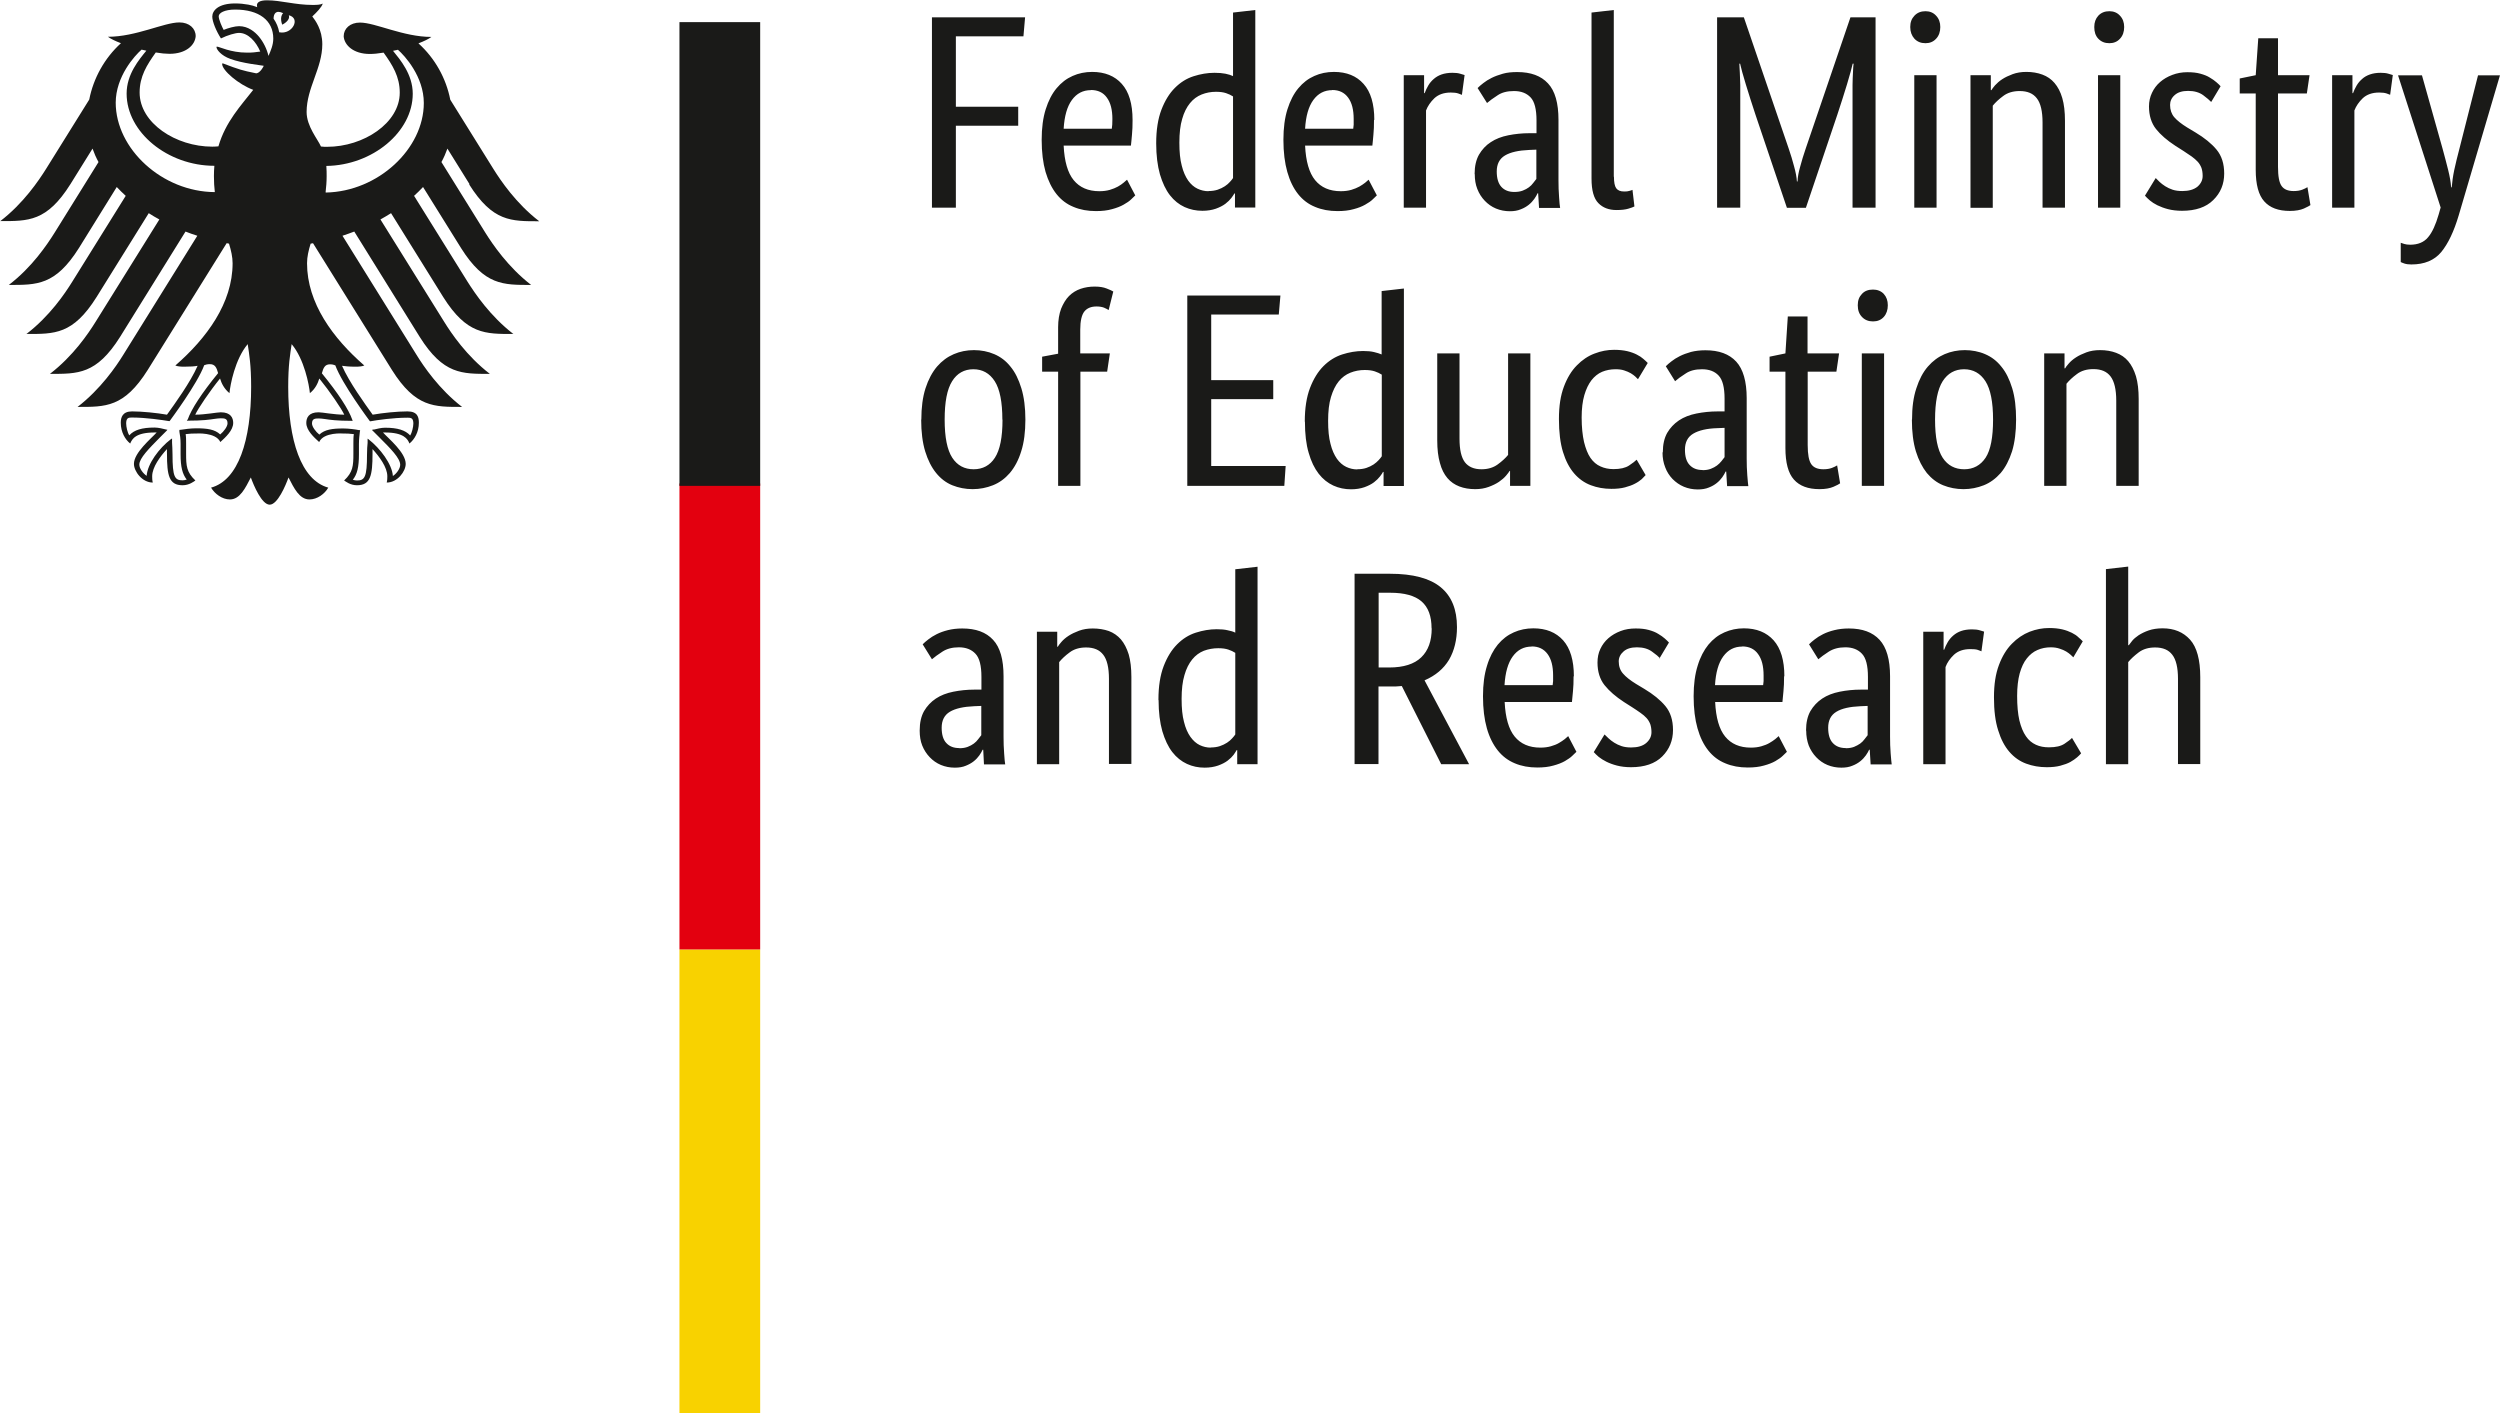
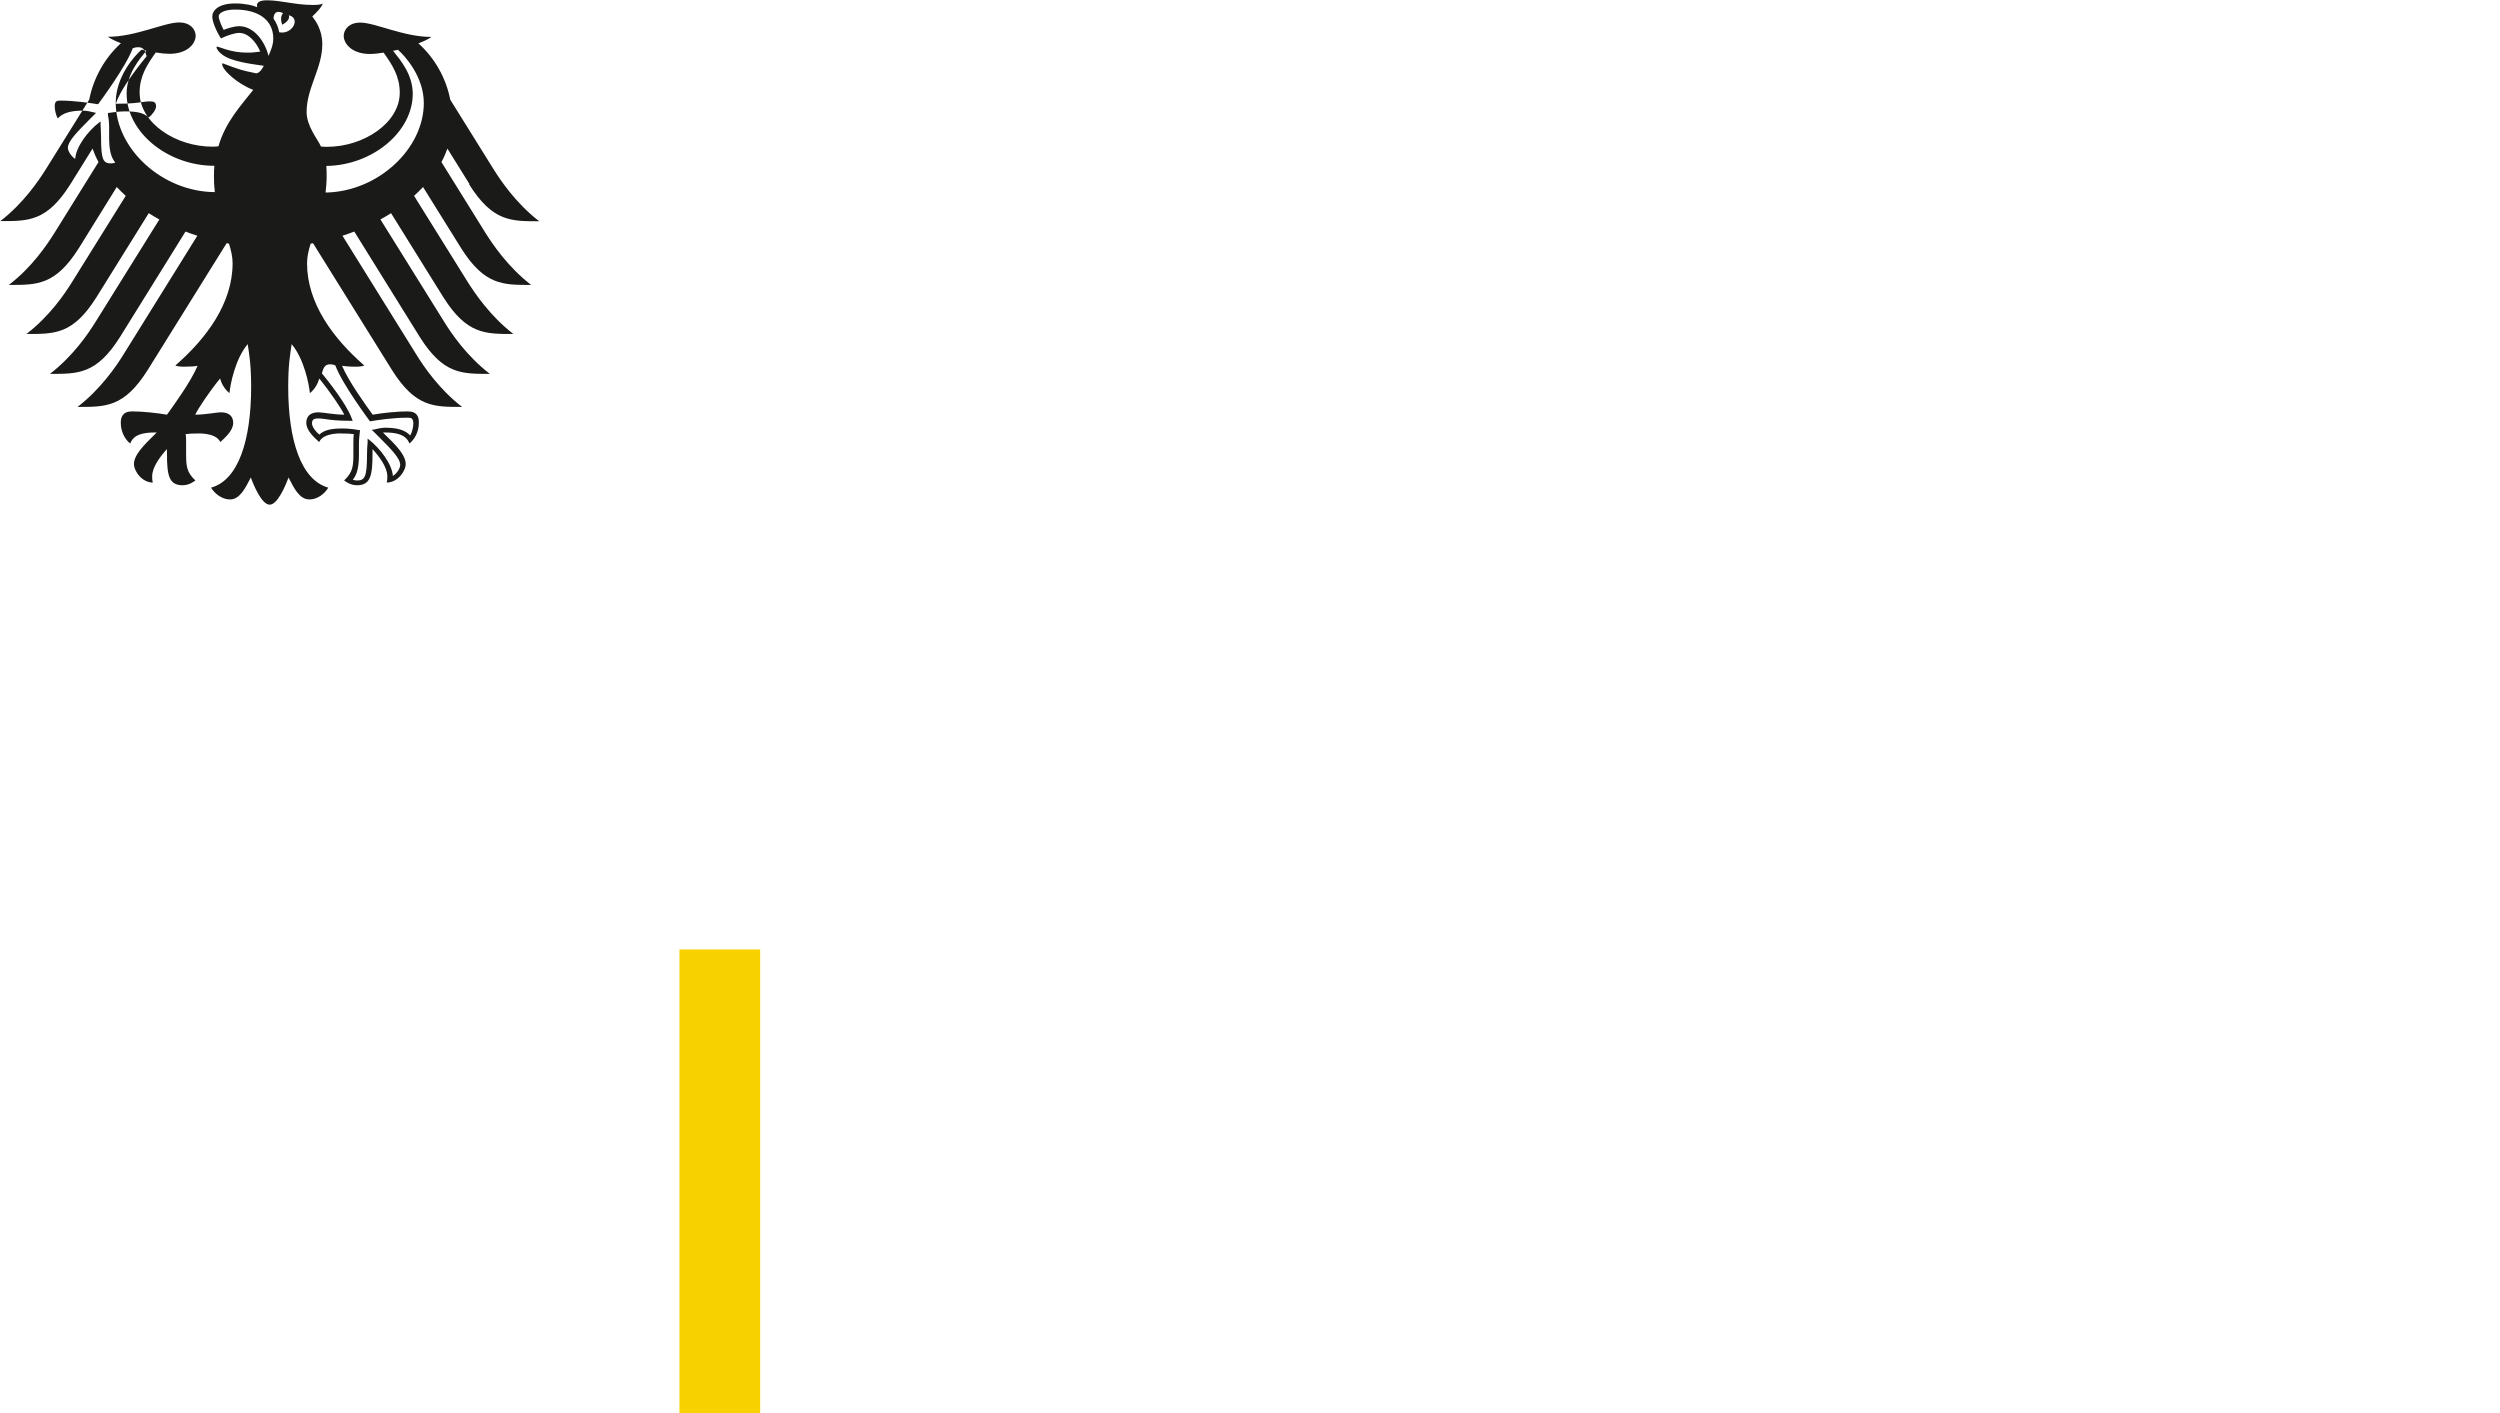
<svg xmlns="http://www.w3.org/2000/svg" id="Ebene_1" data-name="Ebene 1" viewBox="0 0 167.23 94.53">
  <defs>
    <style>
      .cls-1 {
        fill: #e3000f;
      }

      .cls-1, .cls-2, .cls-3 {
        stroke-width: 0px;
      }

      .cls-2 {
        fill: #1a1a18;
      }

      .cls-3 {
        fill: #f8d200;
      }
    </style>
  </defs>
-   <path class="cls-2" d="M62.34,13.89V1.16h6.23l-.11,1.27h-4.52v4.71h4.17v1.27h-4.17v5.48h-1.6ZM75.76,8.02c0,.38-.01.71-.04.99-.02.28-.05.52-.07.73h-4.5c.05,1.05.27,1.82.67,2.31.4.49.97.74,1.72.74.26,0,.49-.03.7-.09.21-.06.39-.14.54-.22.15-.09.28-.17.38-.26.1-.08.18-.15.23-.2l.55,1.05c-.06.06-.15.15-.28.27-.12.12-.29.23-.5.35-.21.12-.47.22-.77.3-.31.09-.67.13-1.08.13-.55,0-1.05-.09-1.5-.28-.45-.18-.83-.47-1.14-.86-.31-.39-.55-.88-.73-1.48-.17-.6-.26-1.31-.26-2.15,0-.79.09-1.47.27-2.04.18-.57.42-1.04.73-1.41.31-.37.66-.64,1.07-.82.4-.18.84-.27,1.31-.27.84,0,1.51.27,1.98.8.48.53.72,1.34.72,2.41ZM72.97,6.03c-.53,0-.95.22-1.27.66-.32.44-.5,1.08-.55,1.92h3.22c.01-.06.02-.15.03-.27,0-.12.01-.24.01-.38,0-.62-.12-1.09-.37-1.43-.24-.34-.6-.51-1.07-.51ZM77.34,9.59c0-.9.12-1.65.35-2.25.23-.6.53-1.09.9-1.46.37-.37.78-.63,1.25-.78.47-.15.93-.23,1.4-.23.28,0,.53.02.73.06.21.04.38.1.51.16V.84l1.49-.17v13.21h-1.36v-.94h-.04c-.04.07-.1.17-.2.3-.1.13-.23.26-.4.39-.17.13-.39.24-.64.33-.26.09-.56.14-.9.14-.42,0-.81-.08-1.19-.25-.37-.17-.7-.43-.98-.79-.28-.36-.5-.83-.67-1.4-.16-.57-.25-1.26-.25-2.08ZM80.83,12.78c.23,0,.44-.03.62-.09.18-.06.34-.14.48-.23.14-.09.25-.19.34-.29.09-.1.16-.18.21-.26v-5.46c-.14-.09-.29-.16-.47-.22-.18-.06-.4-.09-.67-.09-.34,0-.66.06-.96.18-.3.12-.56.31-.78.58-.22.27-.4.62-.52,1.05-.13.43-.19.96-.19,1.59s.05,1.13.16,1.54c.1.41.25.74.43,1,.18.25.39.43.62.54.23.11.48.17.74.17ZM91.91,8.02c0,.38-.01.71-.04.99-.02.28-.05.52-.07.73h-4.5c.05,1.05.27,1.82.67,2.31.4.49.97.74,1.72.74.26,0,.49-.03.7-.09.21-.06.39-.14.54-.22.15-.09.28-.17.39-.26.1-.08.18-.15.23-.2l.55,1.05c-.06.06-.15.15-.28.27-.12.12-.29.23-.5.35-.21.12-.46.22-.77.3-.31.09-.67.13-1.08.13-.55,0-1.05-.09-1.5-.28-.45-.18-.83-.47-1.14-.86-.31-.39-.55-.88-.72-1.48-.17-.6-.26-1.31-.26-2.15,0-.79.09-1.47.27-2.04.18-.57.42-1.04.73-1.41.31-.37.66-.64,1.07-.82.4-.18.84-.27,1.31-.27.85,0,1.51.27,1.98.8.48.53.72,1.34.72,2.41ZM89.12,6.03c-.53,0-.95.22-1.27.66-.32.44-.5,1.08-.55,1.92h3.22c.01-.06.02-.15.03-.27,0-.12,0-.24,0-.38,0-.62-.12-1.09-.37-1.43-.25-.34-.6-.51-1.07-.51ZM97.78,6.34s-.12-.05-.24-.09c-.12-.04-.28-.06-.49-.06-.47,0-.83.13-1.1.38-.26.25-.45.53-.56.82v6.5h-1.49V5.03h1.36v1.2h.04c.06-.17.14-.34.24-.51.1-.17.22-.31.37-.44.15-.13.32-.23.52-.3.2-.07.45-.11.73-.11.21,0,.38.02.51.06.13.04.23.07.3.09l-.18,1.33ZM98.64,11.64c0-.52.1-.95.29-1.29.2-.34.46-.63.79-.84.33-.22.72-.37,1.17-.46.45-.09.92-.14,1.43-.14h.46v-.85c0-.75-.13-1.27-.4-1.55-.27-.28-.63-.42-1.11-.42-.44,0-.81.09-1.1.29-.29.19-.53.36-.7.51l-.63-1c.1-.1.22-.21.38-.33.15-.12.34-.24.56-.35.22-.11.47-.2.75-.28s.6-.11.96-.11c.91,0,1.59.25,2.06.76.47.5.7,1.32.7,2.44v4.04c0,.38.01.75.04,1.12.02.36.05.61.07.73h-1.41l-.06-.98h-.04c-.05.11-.12.24-.22.38-.1.14-.22.27-.37.39-.15.12-.32.22-.53.3-.21.09-.45.13-.73.13-.33,0-.64-.06-.93-.18-.29-.12-.54-.3-.75-.52-.21-.22-.38-.48-.5-.79-.12-.3-.17-.63-.17-.99ZM101.31,12.84c.21,0,.39-.03.55-.09.16-.06.3-.14.41-.22.12-.09.21-.18.29-.29.08-.1.15-.19.21-.27v-1.96l-.48.02c-.71.03-1.25.15-1.62.37-.37.22-.55.58-.55,1.07,0,.45.1.8.31,1.03.21.23.5.34.86.34ZM107.96,11.82c0,.37.05.63.15.77.11.15.28.22.54.22.14,0,.25-.01.34-.04.09-.02.16-.05.21-.07l.13,1.11c-.07.04-.21.09-.41.15-.2.06-.46.09-.79.09-.5,0-.91-.15-1.21-.46-.31-.31-.46-.86-.46-1.64V.84l1.49-.17v11.15ZM125.46,1.16v12.73h-1.54v-7.18c0-.37,0-.71,0-1.03,0-.32.02-.6.03-.85.01-.25.02-.44.04-.57h-.06c-.06.28-.19.74-.38,1.38-.19.63-.41,1.31-.65,2.04l-2.1,6.22h-1.27l-2.1-6.22c-.24-.73-.46-1.41-.65-2.04-.19-.63-.32-1.09-.38-1.38h-.05c0,.15.02.34.03.59.01.25.02.53.03.84,0,.31,0,.65,0,1.02v7.18h-1.55V1.16h1.79l3,8.78c.14.41.26.8.36,1.19.11.39.17.72.19,1.01h.04c.01-.28.07-.62.18-1,.1-.38.22-.77.36-1.18l3-8.8h1.67ZM129.54,13.89h-1.49V5.03h1.49v8.86ZM128.8,2.89c-.31,0-.55-.1-.74-.3-.18-.2-.28-.46-.28-.78s.09-.56.28-.76c.19-.2.43-.3.74-.3.29,0,.53.1.71.3.19.2.28.45.28.76s-.09.58-.28.78c-.18.2-.42.3-.71.3ZM136.63,13.89v-5.7c0-.75-.13-1.29-.38-1.61-.25-.33-.63-.49-1.15-.49-.44,0-.81.11-1.1.33-.3.22-.53.44-.7.65v6.83h-1.49V5.03h1.36v1h.04c.04-.07.12-.18.24-.32.13-.14.28-.28.48-.41.2-.13.43-.24.7-.34.27-.1.58-.15.92-.15.39,0,.75.06,1.07.18.32.12.59.3.81.56.22.26.4.59.52,1.01.12.41.18.92.18,1.52v5.81h-1.49ZM141.83,13.89h-1.49V5.03h1.49v8.86ZM141.1,2.89c-.31,0-.55-.1-.74-.3-.19-.2-.27-.46-.27-.78s.09-.56.27-.76c.19-.2.43-.3.74-.3.29,0,.53.1.71.3.19.2.28.45.28.76s-.09.58-.28.78c-.18.2-.42.3-.71.3ZM147.91,6.82c-.1-.11-.28-.26-.53-.45-.26-.19-.6-.29-1.01-.29-.39,0-.69.09-.9.28-.21.18-.31.41-.31.66,0,.33.1.61.28.82.19.22.48.45.87.69l.55.33c.6.36,1.07.74,1.41,1.15.34.41.51.94.51,1.6,0,.7-.24,1.29-.73,1.77-.48.48-1.18.72-2.09.72-.35,0-.67-.04-.94-.11-.27-.07-.5-.16-.71-.26-.2-.1-.37-.21-.5-.32-.13-.12-.25-.22-.33-.32l.72-1.18c.07.07.16.16.26.26.1.1.23.19.38.29.14.09.31.17.49.23.18.06.4.09.65.09.44,0,.77-.1,1.01-.29.23-.2.35-.44.35-.72,0-.21-.03-.39-.08-.54-.06-.15-.14-.29-.25-.41-.11-.12-.25-.24-.4-.35-.16-.11-.34-.23-.55-.37l-.55-.35c-.55-.36-.98-.73-1.29-1.12-.31-.39-.47-.9-.47-1.51,0-.33.07-.64.2-.91.13-.28.31-.52.54-.72.23-.2.5-.36.82-.48.31-.12.65-.18,1-.18s.63.03.88.1c.25.07.46.15.63.26.18.1.32.21.44.31.12.1.21.19.28.27l-.64,1.07ZM154.31,6.25h-1.93v4.91c0,.63.08,1.06.24,1.28.16.23.43.34.81.34.22,0,.41-.03.57-.09.16-.06.27-.12.35-.17l.2,1.2c-.06.05-.21.12-.44.23-.23.1-.54.16-.94.16-.76,0-1.33-.21-1.71-.64-.38-.42-.57-1.13-.57-2.11v-5.11h-1.07v-1l1.07-.22.17-2.47h1.32v2.47h2.11l-.18,1.22ZM159.88,6.34s-.12-.05-.24-.09c-.12-.04-.29-.06-.49-.06-.47,0-.83.13-1.1.38-.26.25-.45.53-.56.82v6.5h-1.49V5.03h1.36v1.2h.04c.06-.17.14-.34.24-.51.1-.17.22-.31.37-.44.14-.13.32-.23.52-.3.2-.07.44-.11.72-.11.21,0,.38.02.51.06.13.04.23.07.3.09l-.18,1.33ZM167.23,5.03l-2.76,9.37c-.32,1.08-.71,1.9-1.17,2.46-.46.55-1.12.83-2,.83-.18,0-.34-.02-.46-.06-.12-.04-.21-.08-.25-.1v-1.29c.06.02.14.05.24.08.1.03.23.05.39.05.53,0,.93-.17,1.2-.5.28-.33.51-.84.71-1.53l.13-.46-2.85-8.84h1.6l1.38,4.91c.14.5.26.98.37,1.41.11.44.18.83.2,1.17h.04c.03-.34.08-.73.17-1.16.09-.43.21-.9.34-1.4l1.25-4.93h1.47ZM61.63,28.07c0-.81.09-1.51.28-2.1.19-.59.45-1.07.77-1.45.33-.38.7-.65,1.12-.83.42-.18.87-.27,1.35-.27s.94.09,1.36.27c.42.18.78.45,1.08.83.31.37.55.86.73,1.45.18.59.27,1.29.27,2.1s-.09,1.53-.28,2.12c-.18.59-.44,1.07-.76,1.45-.32.37-.7.65-1.13.82-.43.17-.88.26-1.36.26s-.94-.09-1.36-.26c-.42-.17-.78-.45-1.08-.82-.31-.38-.55-.86-.73-1.44-.18-.59-.27-1.3-.27-2.13ZM67.05,28.07c0-1.18-.17-2.04-.51-2.57-.34-.53-.82-.8-1.43-.8s-1.09.27-1.42.8c-.34.54-.5,1.39-.5,2.57s.17,2.03.51,2.55c.34.52.82.77,1.43.77s1.09-.26,1.42-.77c.34-.52.51-1.37.51-2.55ZM74.07,24.86h-1.8v7.64h-1.49v-7.64h-1.07v-1l1.07-.2v-1.77c0-.48.07-.89.2-1.24.14-.34.31-.63.53-.85.22-.22.48-.38.77-.48.29-.1.61-.15.94-.15s.59.04.81.13c.22.09.37.15.44.2l-.31,1.24c-.07-.05-.18-.1-.31-.16-.13-.05-.3-.08-.5-.08-.36,0-.63.11-.81.33-.18.22-.28.63-.28,1.22v1.59h1.98l-.18,1.22ZM85.54,21.04h-4.52v4.39h4.15v1.27h-4.15v4.47h4.98l-.09,1.33h-6.49v-12.73h6.23l-.11,1.27ZM87.28,28.2c0-.9.12-1.65.35-2.25.23-.6.53-1.09.9-1.46.37-.37.79-.63,1.25-.78.47-.15.93-.23,1.4-.23.28,0,.53.02.73.07s.38.1.51.16v-4.24l1.49-.17v13.21h-1.36v-.94h-.04c-.03.07-.1.17-.2.3-.1.13-.23.26-.4.39-.17.13-.39.24-.64.33-.26.09-.56.14-.9.14-.41,0-.81-.08-1.18-.25-.37-.17-.7-.43-.98-.79-.28-.36-.51-.83-.67-1.4-.17-.57-.25-1.26-.25-2.08ZM90.78,31.39c.23,0,.44-.03.62-.09.18-.06.34-.14.48-.23.13-.09.25-.19.34-.29.09-.1.16-.18.21-.26v-5.46c-.14-.09-.29-.16-.47-.22-.18-.06-.4-.09-.67-.09-.34,0-.66.06-.96.18-.3.12-.56.31-.78.58-.22.27-.39.62-.52,1.05-.13.43-.19.96-.19,1.59s.05,1.13.16,1.54c.1.41.25.74.43,1,.18.25.39.43.62.54.23.11.48.17.74.17ZM102.37,32.5h-1.36v-1h-.03c-.04.07-.12.18-.24.32-.12.14-.28.28-.47.41-.19.13-.42.24-.69.34-.27.1-.57.15-.9.15-.39,0-.75-.06-1.06-.18-.31-.12-.58-.3-.8-.56-.22-.26-.39-.59-.5-1.01-.12-.41-.18-.92-.18-1.52v-5.81h1.49v5.7c0,.74.12,1.26.36,1.58.24.31.61.47,1.11.47.43,0,.79-.11,1.08-.32.29-.21.53-.43.7-.64v-6.79h1.49v8.86ZM109.56,25.36s-.09-.09-.17-.17c-.08-.07-.18-.15-.3-.22-.13-.07-.27-.14-.44-.19-.17-.06-.37-.08-.59-.08-.32,0-.62.06-.89.17-.28.12-.51.31-.71.56-.2.26-.36.59-.48,1-.12.41-.18.91-.18,1.5,0,.65.06,1.2.16,1.64.11.44.25.8.43,1.06.18.26.41.46.67.57.26.12.55.18.87.18.45,0,.8-.08,1.04-.24.24-.16.41-.29.51-.39l.6,1.03c-.06.07-.15.16-.26.27-.12.1-.27.21-.45.3-.18.1-.41.18-.67.25-.26.07-.56.1-.91.1-.49,0-.95-.08-1.37-.24-.43-.16-.81-.43-1.12-.79-.32-.37-.57-.85-.75-1.44-.18-.59-.27-1.32-.27-2.2s.11-1.57.33-2.16c.22-.59.51-1.07.87-1.43.35-.36.75-.63,1.18-.79.44-.17.87-.25,1.31-.25.33,0,.62.03.88.09.25.06.47.14.64.23.18.09.33.19.44.29.12.1.21.19.29.27l-.63,1.05ZM111.23,30.25c0-.52.1-.95.29-1.29.2-.34.46-.62.79-.84.33-.22.72-.37,1.17-.46.45-.09.92-.14,1.42-.14h.46v-.85c0-.75-.13-1.27-.4-1.55-.26-.28-.63-.42-1.11-.42-.44,0-.81.09-1.1.29-.3.19-.53.36-.7.51l-.62-1c.1-.1.22-.21.38-.33.15-.12.34-.24.56-.35.22-.11.47-.2.75-.28.28-.07.6-.11.96-.11.91,0,1.59.25,2.06.76.46.5.7,1.32.7,2.44v4.04c0,.38.01.75.04,1.12.03.36.05.61.07.73h-1.42l-.06-.98h-.04c-.05.11-.12.24-.22.38-.1.14-.22.27-.37.39-.15.12-.32.22-.53.3-.21.09-.46.13-.74.13-.33,0-.64-.06-.93-.18-.29-.12-.54-.3-.76-.52-.21-.22-.38-.48-.49-.78-.12-.3-.18-.63-.18-.99ZM113.89,31.45c.21,0,.39-.03.55-.09.16-.06.3-.14.41-.22.12-.09.21-.18.3-.29.08-.1.14-.19.21-.27v-1.96l-.48.02c-.71.02-1.25.15-1.62.37-.37.22-.55.58-.55,1.07,0,.46.1.8.31,1.02.21.23.5.34.86.34ZM122.85,24.86h-1.93v4.91c0,.63.08,1.05.24,1.28.16.23.43.34.81.34.22,0,.41-.03.57-.09.16-.06.27-.12.35-.17l.2,1.2c-.06.05-.21.13-.44.23-.23.1-.54.16-.94.16-.76,0-1.33-.21-1.71-.64-.38-.42-.57-1.13-.57-2.11v-5.11h-1.06v-1l1.06-.22.16-2.47h1.32v2.47h2.11l-.18,1.22ZM126.03,32.5h-1.49v-8.86h1.49v8.86ZM125.29,21.5c-.31,0-.55-.1-.74-.3-.19-.2-.28-.45-.28-.78s.09-.56.28-.76c.18-.2.43-.29.74-.29.29,0,.54.1.72.29.18.2.27.45.27.76s-.09.58-.27.78c-.18.2-.42.3-.72.3ZM127.9,28.07c0-.81.09-1.51.29-2.1.19-.59.44-1.07.77-1.45.33-.38.7-.65,1.12-.83.42-.18.88-.27,1.35-.27s.95.09,1.36.27c.42.18.78.45,1.08.83.31.37.55.86.73,1.45.18.59.26,1.29.26,2.1s-.09,1.53-.27,2.12c-.19.59-.44,1.07-.76,1.45-.33.37-.7.65-1.13.82-.43.17-.88.26-1.36.26s-.94-.09-1.36-.26c-.42-.17-.78-.45-1.09-.82-.3-.38-.55-.86-.73-1.44-.18-.59-.27-1.3-.27-2.13ZM133.32,28.07c0-1.18-.17-2.04-.51-2.57-.34-.53-.82-.8-1.43-.8s-1.09.27-1.43.8c-.34.54-.51,1.39-.51,2.57s.17,2.03.51,2.55c.34.52.83.77,1.44.77s1.09-.26,1.43-.77c.34-.52.5-1.37.5-2.55ZM141.56,32.5v-5.7c0-.75-.13-1.29-.38-1.62-.25-.33-.63-.49-1.15-.49-.44,0-.81.11-1.1.33-.3.22-.53.44-.7.65v6.83h-1.49v-8.86h1.36v1h.04c.04-.07.11-.18.24-.32.12-.14.28-.28.48-.41.2-.13.43-.24.7-.34.27-.1.57-.15.92-.15.39,0,.75.06,1.07.18.32.12.59.3.81.56.22.26.39.59.52,1.01.12.41.18.92.18,1.52v5.81h-1.49ZM61.52,48.86c0-.52.1-.95.29-1.29.2-.34.46-.62.79-.84.33-.22.72-.37,1.17-.46.45-.09.92-.14,1.42-.14h.46v-.85c0-.75-.13-1.27-.4-1.55-.26-.28-.63-.43-1.11-.43-.44,0-.81.1-1.1.29-.29.19-.53.36-.7.51l-.62-1c.1-.1.22-.21.38-.33.15-.12.34-.24.56-.35.22-.11.47-.2.75-.27.28-.07.6-.11.96-.11.91,0,1.59.25,2.06.76.47.5.7,1.31.7,2.44v4.04c0,.38.01.75.04,1.12.02.36.05.61.07.73h-1.42l-.05-.98h-.04c-.05.11-.12.24-.22.38-.1.14-.22.27-.37.39-.15.12-.33.22-.53.3-.21.09-.45.13-.74.13-.33,0-.64-.06-.93-.18-.29-.12-.54-.3-.75-.52-.21-.22-.38-.48-.5-.78-.12-.3-.17-.63-.17-.99ZM64.18,50.05c.21,0,.39-.03.55-.09.16-.06.3-.14.41-.22.12-.09.21-.18.29-.29.08-.1.15-.19.21-.27v-1.96l-.48.02c-.71.03-1.25.15-1.62.37-.37.22-.55.58-.55,1.07,0,.45.1.8.31,1.02.21.23.5.34.86.34ZM74.18,51.11v-5.7c0-.75-.13-1.29-.38-1.61-.25-.33-.63-.49-1.15-.49-.44,0-.81.11-1.1.33-.3.22-.53.44-.7.65v6.83h-1.49v-8.86h1.36v1h.04c.04-.08.12-.18.24-.32.12-.14.28-.28.48-.41.2-.13.43-.24.7-.34.27-.1.58-.15.92-.15.39,0,.75.06,1.07.17.32.12.59.31.81.56.22.26.39.59.52,1,.12.41.18.92.18,1.52v5.81h-1.49ZM77.49,46.81c0-.9.12-1.65.35-2.25.23-.6.53-1.09.9-1.46.37-.37.78-.63,1.25-.78.47-.15.93-.23,1.4-.23.28,0,.53.02.73.07.21.04.38.09.51.16v-4.24l1.49-.17v13.21h-1.36v-.94h-.04c-.04.07-.1.17-.2.31-.1.13-.23.26-.4.39-.17.13-.39.24-.64.33-.26.09-.56.14-.9.14-.42,0-.81-.08-1.18-.25-.37-.17-.7-.43-.98-.79-.28-.36-.5-.83-.67-1.4-.16-.57-.25-1.26-.25-2.07ZM80.98,50c.23,0,.44-.03.62-.09.18-.06.34-.14.48-.23.14-.09.25-.19.34-.29.09-.1.16-.18.21-.26v-5.46c-.14-.09-.29-.16-.47-.22-.18-.06-.4-.09-.67-.09-.34,0-.66.06-.96.17-.3.12-.56.31-.78.58-.22.27-.4.62-.52,1.05-.13.43-.19.96-.19,1.59s.05,1.13.16,1.54c.1.41.25.75.43,1,.18.25.39.44.62.55.23.11.48.17.74.17ZM96.4,51.11l-2.63-5.22c-.13.01-.28.02-.42.03-.15,0-.29,0-.44,0h-.7v5.19h-1.6v-12.73h2.37c1.53,0,2.66.3,3.39.9.73.6,1.09,1.49,1.09,2.67,0,.85-.18,1.58-.53,2.18-.36.6-.9,1.06-1.64,1.38l2.98,5.61h-1.87ZM95.76,42.03c0-.81-.22-1.41-.67-1.8-.45-.39-1.15-.58-2.1-.58h-.77v5h.7c.97,0,1.69-.23,2.15-.68.47-.45.7-1.1.7-1.94ZM105.26,45.24c0,.38-.01.71-.04.99-.03.27-.05.52-.07.73h-4.5c.05,1.05.27,1.82.67,2.31.4.49.97.74,1.72.74.26,0,.49-.03.7-.09.21-.06.39-.13.54-.22.15-.09.28-.17.39-.26.1-.09.18-.16.23-.2l.55,1.05c-.06.06-.16.15-.28.27-.12.12-.29.23-.49.35-.21.12-.47.22-.77.3-.31.09-.67.13-1.08.13-.55,0-1.05-.09-1.5-.28-.44-.18-.83-.47-1.14-.86-.31-.39-.56-.88-.73-1.48-.17-.6-.26-1.31-.26-2.15,0-.79.09-1.47.27-2.04.17-.57.42-1.04.72-1.41.31-.37.66-.64,1.07-.82.4-.18.84-.27,1.31-.27.85,0,1.51.27,1.99.8.48.54.72,1.34.72,2.41ZM102.46,43.25c-.53,0-.95.22-1.27.66-.32.44-.5,1.08-.55,1.92h3.22c.01-.06.02-.15.03-.27,0-.12,0-.24,0-.38,0-.62-.12-1.09-.37-1.43-.25-.34-.6-.51-1.07-.51ZM111.05,44.04c-.1-.11-.27-.26-.54-.45-.26-.19-.59-.29-1.01-.29-.39,0-.69.09-.9.28-.21.18-.32.41-.32.66,0,.33.1.61.29.82.19.22.48.45.87.69l.55.33c.6.36,1.07.74,1.41,1.15.34.41.51.94.51,1.6,0,.7-.24,1.29-.72,1.77-.48.48-1.18.72-2.09.72-.36,0-.67-.04-.94-.11-.27-.07-.51-.16-.71-.26-.2-.1-.37-.21-.51-.32-.13-.12-.25-.22-.33-.32l.72-1.18c.07.07.16.16.27.26.1.1.23.19.38.29.14.09.31.17.49.23.18.06.4.09.64.09.44,0,.78-.1,1.01-.3.23-.2.35-.44.35-.72,0-.21-.03-.39-.08-.54-.06-.15-.14-.29-.25-.41-.11-.12-.25-.24-.41-.35-.16-.11-.34-.24-.55-.37l-.55-.35c-.55-.36-.98-.73-1.3-1.13-.31-.39-.47-.9-.47-1.51,0-.33.06-.64.19-.91.13-.28.31-.52.54-.72.23-.2.5-.36.82-.48.31-.12.65-.17,1-.17s.63.03.88.1c.25.07.46.15.63.26.18.1.32.21.44.31.11.1.21.19.28.27l-.64,1.07ZM119.34,45.24c0,.38-.01.71-.04.99-.02.27-.05.52-.07.73h-4.5c.05,1.05.27,1.82.67,2.31.4.49.97.74,1.72.74.26,0,.49-.03.7-.09.21-.06.39-.13.54-.22.15-.09.28-.17.39-.26.1-.09.18-.16.23-.2l.55,1.05c-.06.06-.15.15-.28.27-.12.12-.29.23-.49.35-.21.12-.47.22-.77.3-.31.09-.67.13-1.08.13-.55,0-1.05-.09-1.5-.28-.45-.18-.83-.47-1.14-.86-.31-.39-.55-.88-.72-1.48-.17-.6-.26-1.31-.26-2.15,0-.79.09-1.47.27-2.04.17-.57.42-1.04.72-1.41.31-.37.66-.64,1.07-.82.41-.18.84-.27,1.3-.27.85,0,1.51.27,1.99.8.48.54.72,1.34.72,2.41ZM116.54,43.25c-.53,0-.95.22-1.27.66-.32.44-.5,1.08-.55,1.92h3.22c.01-.06.02-.15.03-.27,0-.12,0-.24,0-.38,0-.62-.12-1.09-.37-1.43-.24-.34-.6-.51-1.06-.51ZM120.81,48.86c0-.52.1-.95.29-1.29.2-.34.46-.62.79-.84.33-.22.72-.37,1.17-.46.45-.09.92-.14,1.43-.14h.46v-.85c0-.75-.13-1.27-.4-1.55-.26-.28-.63-.43-1.11-.43-.45,0-.81.1-1.11.29-.29.19-.53.36-.7.51l-.62-1c.1-.1.22-.21.38-.33.15-.12.34-.24.56-.35.22-.11.47-.2.76-.27.28-.07.6-.11.96-.11.91,0,1.59.25,2.06.76.46.5.7,1.31.7,2.44v4.04c0,.38.01.75.04,1.12.03.36.05.61.07.73h-1.41l-.06-.98h-.04c-.05.11-.12.24-.22.38-.1.14-.22.27-.37.39-.15.12-.32.22-.53.3-.21.09-.45.13-.74.13-.33,0-.64-.06-.93-.18-.29-.12-.54-.3-.75-.52-.21-.22-.38-.48-.5-.78-.11-.3-.17-.63-.17-.99ZM123.47,50.05c.21,0,.39-.03.55-.09.15-.06.29-.14.41-.22.12-.09.21-.18.29-.29.08-.1.15-.19.21-.27v-1.96l-.48.02c-.71.03-1.25.15-1.61.37-.37.22-.55.58-.55,1.07,0,.45.1.8.31,1.02.21.23.5.34.87.34ZM132.53,43.56s-.12-.05-.24-.09c-.12-.04-.29-.05-.49-.05-.47,0-.83.13-1.1.38-.26.25-.45.52-.56.82v6.5h-1.49v-8.86h1.36v1.2h.04c.06-.17.14-.34.24-.51.1-.17.22-.31.37-.44.15-.13.32-.23.52-.3.2-.07.45-.11.73-.11.21,0,.38.02.51.06.13.04.23.07.3.09l-.18,1.33ZM138.69,43.97s-.1-.09-.18-.17c-.08-.07-.18-.15-.3-.22-.12-.07-.27-.14-.44-.19-.17-.06-.37-.09-.59-.09-.32,0-.62.06-.89.18-.28.12-.51.31-.71.56-.21.26-.36.59-.48,1.01-.11.41-.17.91-.17,1.5,0,.65.05,1.2.15,1.64.11.44.25.79.44,1.06.18.27.41.45.67.57.26.12.55.17.87.17.46,0,.8-.08,1.04-.24.24-.16.41-.29.5-.39l.61,1.03c-.06.08-.15.16-.27.27-.12.1-.27.21-.45.31-.18.1-.41.18-.67.25-.26.07-.57.1-.91.1-.49,0-.95-.08-1.38-.24-.43-.16-.8-.42-1.12-.79-.32-.37-.57-.85-.75-1.44-.19-.59-.28-1.32-.28-2.2s.11-1.57.33-2.16c.22-.59.51-1.07.87-1.43.35-.36.75-.63,1.18-.8.44-.17.87-.25,1.31-.25.33,0,.62.03.88.09.25.06.46.14.64.23.18.09.33.19.44.3.12.1.21.19.29.27l-.62,1.05ZM145.69,51.11v-5.7c0-.75-.13-1.29-.38-1.61-.25-.33-.63-.49-1.15-.49-.44,0-.81.11-1.1.33-.29.22-.53.44-.7.65v6.83h-1.49v-13.05l1.49-.17v5.26h.04c.05-.07.13-.17.23-.3.1-.12.25-.25.43-.37.19-.12.41-.23.67-.32.26-.09.57-.14.93-.14.77,0,1.38.25,1.84.76.45.5.68,1.34.68,2.51v5.81h-1.49Z" />
  <g>
-     <path class="cls-2" d="M31.38,12.33c1.58,2.51,2.82,2.47,4.69,2.47-1.55-1.19-2.57-2.71-3.06-3.49l-2.89-4.64c-.28-1.43-1.02-2.77-2.13-3.77.37-.14.68-.29.87-.43-1.89,0-3.75-.96-4.78-.96-.66,0-1.09.4-1.09.92.04.58.64,1.18,1.75,1.18.25,0,.57-.03.92-.09.6.84,1.08,1.6,1.08,2.68,0,2.03-2.42,3.62-4.86,3.62-.14,0-.27,0-.41-.02-.22-.5-.96-1.35-.96-2.31,0-1.61,1.05-2.93,1.05-4.53,0-.99-.48-1.61-.67-1.86.3-.28.63-.62.7-.86-.17.08-.38.09-.68.09-1.17,0-2.12-.31-3.05-.31-.53,0-.67.17-.67.32,0,.06,0,.12.02.14-.2-.08-.38-.13-.6-.17-.27-.05-.57-.08-.88-.08-1.13,0-1.53.48-1.53.88,0,.34.27.98.58,1.46.44-.22.97-.37,1.21-.37.6,0,1.13.57,1.42,1.25-.4.05-.48.07-.89.07-1.1,0-1.85-.4-2-.4-.02,0-.04,0-.04.03,0,.16.31.57.93.79.81.3,2.02.42,2.23.46,0,.04-.21.42-.43.49-.05.02-.09.02-.14,0-.85-.17-1.08-.24-2.16-.65-.03-.01-.05,0-.05.04,0,.43,1.1,1.37,2.08,1.73-.82,1.05-1.85,2.13-2.33,3.78-.14.01-.27.02-.41.02-2.44,0-4.86-1.58-4.86-3.62,0-1.08.48-1.84,1.08-2.68.35.06.67.09.92.09,1.11,0,1.71-.59,1.75-1.18,0-.52-.43-.92-1.09-.92-1.03,0-2.9.96-4.78.96.19.14.5.29.87.43-1.1,1-1.84,2.34-2.12,3.77l-2.89,4.64c-.49.78-1.51,2.3-3.06,3.49,1.87,0,3.11.04,4.69-2.47l1.48-2.38c.11.31.24.61.4.9l-2.94,4.73c-.49.78-1.5,2.3-3.06,3.49,1.87,0,3.11.04,4.69-2.47l2.53-4.08c.19.2.39.4.6.59l-3.58,5.75c-.49.79-1.5,2.29-3.06,3.49,1.87,0,3.11.05,4.69-2.47l3.49-5.61c.23.15.47.29.71.42l-4.26,6.84c-.49.79-1.5,2.29-3.06,3.49,1.87,0,3.11.04,4.69-2.47l4.38-7.05c.26.1.52.2.79.28l-4.95,7.96c-.48.78-1.52,2.3-3.06,3.49,1.87,0,3.11.04,4.69-2.47l5.28-8.48c.05,0,.11.02.16.03.14.46.24.89.24,1.31,0,2.67-1.74,5.02-3.83,6.84.13.06.37.08.58.08.43,0,.71-.02.91-.06-.48,1.1-1.52,2.53-2.05,3.27-.68-.12-1.68-.22-2.33-.22s-.76.4-.76.76c0,.62.29,1.12.63,1.39.13-.32.38-.74,1.64-.74.02,0,.07,0,.13,0-.37.41-1.52,1.35-1.52,2.1,0,.5.55,1.25,1.26,1.25-.04-.16-.04-.31-.04-.42,0-.61.54-1.33.99-1.82-.01.15,0,.13,0,.31,0,1.44.13,2.11,1.04,2.11.45,0,.76-.25.86-.32-.59-.55-.62-.98-.62-1.79,0-.21,0-.42,0-.7,0-.18,0-.43-.03-.61.33-.04.46-.04.71-.04,0,0,1.3-.1,1.61.57.35-.32.86-.78.86-1.28,0-.33-.16-.71-.83-.71-.25,0-1.05.16-1.71.16.18-.4.97-1.57,1.66-2.42.1.33.27.68.63.98.05-.55.37-2.27,1.22-3.28.1.68.23,1.38.23,2.86,0,3.59-.86,6.24-2.68,6.74.24.41.74.79,1.26.79.67,0,1.03-.76,1.4-1.47.19.53.73,1.82,1.26,1.82s1.07-1.29,1.26-1.82c.37.72.73,1.47,1.4,1.47.52,0,1.02-.37,1.26-.79-1.82-.51-2.68-3.16-2.68-6.74,0-1.48.13-2.17.23-2.86.85,1.01,1.17,2.74,1.22,3.28.36-.29.53-.65.63-.98.69.85,1.49,2.02,1.67,2.42-.67,0-1.46-.16-1.72-.16-.67,0-.82.38-.82.71,0,.5.51.96.86,1.28.31-.68,1.61-.57,1.61-.57.25,0,.38,0,.71.04-.03.18-.03.42-.03.61,0,.28,0,.49,0,.7,0,.81-.03,1.24-.62,1.79.11.07.41.32.86.32.91,0,1.04-.66,1.04-2.11,0-.17,0-.16,0-.31.45.5.99,1.21.99,1.82,0,.11,0,.26-.04.42.72,0,1.27-.75,1.27-1.25,0-.76-1.15-1.69-1.52-2.1.06,0,.1,0,.13,0,1.26,0,1.52.43,1.64.74.34-.28.63-.77.63-1.39,0-.36-.08-.76-.76-.76s-1.65.1-2.33.22c-.53-.74-1.57-2.17-2.05-3.27.19.03.48.06.91.06.22,0,.45-.02.58-.08-2.09-1.82-3.83-4.17-3.83-6.84,0-.43.1-.85.24-1.31.05-.01.11-.02.16-.03l5.28,8.48c1.58,2.51,2.82,2.47,4.69,2.47-1.54-1.19-2.57-2.71-3.05-3.49l-4.95-7.96c.27-.09.53-.18.79-.28l4.38,7.05c1.58,2.51,2.82,2.47,4.69,2.47-1.56-1.2-2.57-2.7-3.06-3.49l-4.26-6.84c.24-.13.48-.28.71-.42l3.49,5.61c1.58,2.51,2.82,2.47,4.69,2.47-1.55-1.2-2.56-2.7-3.06-3.49l-3.58-5.75c.21-.19.41-.39.6-.59l2.54,4.08c1.58,2.51,2.82,2.47,4.69,2.47-1.55-1.2-2.57-2.71-3.06-3.49l-2.94-4.73c.16-.29.29-.59.4-.9l1.48,2.38ZM7.74,6.88c0-1.77,1.28-3.17,1.73-3.56.11.03.22.05.32.07-.48.59-1.32,1.57-1.32,2.87,0,2.59,2.75,4.83,5.87,4.83-.02.22-.03.45-.03.69,0,.38.02.74.06,1.07-3.52-.02-6.63-2.89-6.63-5.99ZM12.52,28.08l-.02.06h.06c.99,0,1.47-.07,1.79-.12.17-.02.29-.04.42-.04.26,0,.45.02.45.34,0,.21-.25.55-.49.74-.36-.34-.87-.41-1.61-.41-.35,0-.8.06-1.04.1h-.04s-.04.01-.04.01v.12c.04.21.08.46.08.81v.31s0,.39,0,.39c0,.84.12,1.32.41,1.69-.08.03-.2.05-.28.05-.52,0-.67-.23-.67-1.74,0-.3-.02-.59-.03-.78v-.28s-.08.05-.08.05c-.78.59-1.57,1.65-1.62,2.45-.23-.15-.49-.49-.49-.75,0-.43.65-1.08,1.4-1.84l.43-.43.05-.06-.14-.03c-.16-.04-.46-.12-.72-.12-.84,0-1.37.16-1.69.52-.12-.17-.21-.57-.21-.8,0-.15.03-.26.09-.32.07-.07.19-.07.29-.07h.02c.93,0,2.04.17,2.47.24h.03s.02-.02.02-.02c.07-.1,1.84-2.47,2.3-3.72.11-.04.2-.07.38-.07.35,0,.45.24.55.6-1.1,1.35-1.79,2.4-2.04,3.12ZM22.05,24.37c.19,0,.28.03.38.07.46,1.25,2.23,3.62,2.3,3.72l.02.02h.03c.43-.08,1.54-.24,2.47-.24h.02c.1,0,.21,0,.29.07.06.06.09.17.09.32,0,.23-.1.63-.21.8-.33-.36-.85-.52-1.69-.52-.25,0-.55.08-.72.12h-.07s-.08.03-.08.03l.49.49c.75.75,1.4,1.4,1.4,1.84,0,.26-.25.6-.49.75-.05-.79-.85-1.85-1.62-2.45l-.07-.05v.28c-.02.19-.04.47-.04.78,0,1.51-.15,1.74-.67,1.74-.08,0-.2-.02-.28-.05.29-.36.41-.84.41-1.69v-.39s0-.31,0-.31c0-.34.04-.6.06-.81l.02-.12h-.08c-.24-.05-.7-.11-1.04-.11-.74,0-1.25.07-1.61.41-.24-.19-.49-.53-.49-.74,0-.32.19-.34.45-.34.13,0,.25.02.42.04.32.05.8.12,1.79.12h.06l-.02-.06c-.25-.72-.94-1.77-2.04-3.12.1-.36.2-.6.54-.6ZM17.96,3.74c-.11-.46-.34-.93-.64-1.29-.27-.32-.72-.7-1.33-.7-.28,0-.74.13-1.03.25-.11-.2-.33-.69-.33-.91s.38-.45,1.1-.45c1.59,0,2.55.72,2.55,1.94,0,.43-.17.81-.32,1.16ZM18.68,2.17c-.06-.34-.19-.65-.38-.92,0-.31.14-.61.64-.37-.27.28-.06.77-.06.77,0,0,.56-.26.44-.63.82.2.23,1.31-.63,1.14ZM21.78,12.86c.04-.35.07-.71.07-1.07,0-.2,0-.43-.02-.69,3.08-.04,5.78-2.27,5.78-4.83,0-1.3-.85-2.29-1.32-2.87.11-.02.22-.05.33-.07.45.39,1.73,1.79,1.73,3.56,0,3.07-3.06,5.92-6.55,5.99Z" />
+     <path class="cls-2" d="M31.38,12.33c1.58,2.51,2.82,2.47,4.69,2.47-1.55-1.19-2.57-2.71-3.06-3.49l-2.89-4.64c-.28-1.43-1.02-2.77-2.13-3.77.37-.14.68-.29.87-.43-1.89,0-3.75-.96-4.78-.96-.66,0-1.09.4-1.09.92.04.58.64,1.18,1.75,1.18.25,0,.57-.03.92-.09.6.84,1.08,1.6,1.08,2.68,0,2.03-2.42,3.62-4.86,3.62-.14,0-.27,0-.41-.02-.22-.5-.96-1.35-.96-2.31,0-1.61,1.05-2.93,1.05-4.53,0-.99-.48-1.61-.67-1.86.3-.28.63-.62.7-.86-.17.08-.38.09-.68.09-1.17,0-2.12-.31-3.05-.31-.53,0-.67.17-.67.32,0,.06,0,.12.02.14-.2-.08-.38-.13-.6-.17-.27-.05-.57-.08-.88-.08-1.13,0-1.53.48-1.53.88,0,.34.27.98.58,1.46.44-.22.97-.37,1.21-.37.6,0,1.13.57,1.42,1.25-.4.05-.48.07-.89.07-1.1,0-1.85-.4-2-.4-.02,0-.04,0-.04.03,0,.16.31.57.93.79.81.3,2.02.42,2.23.46,0,.04-.21.42-.43.49-.05.02-.09.02-.14,0-.85-.17-1.08-.24-2.16-.65-.03-.01-.05,0-.05.04,0,.43,1.1,1.37,2.08,1.73-.82,1.05-1.85,2.13-2.33,3.78-.14.01-.27.02-.41.02-2.44,0-4.86-1.58-4.86-3.62,0-1.08.48-1.84,1.08-2.68.35.06.67.09.92.09,1.11,0,1.71-.59,1.75-1.18,0-.52-.43-.92-1.09-.92-1.03,0-2.9.96-4.78.96.19.14.5.29.87.43-1.1,1-1.84,2.34-2.12,3.77l-2.89,4.64c-.49.78-1.51,2.3-3.06,3.49,1.87,0,3.11.04,4.69-2.47l1.48-2.38c.11.31.24.61.4.9l-2.94,4.73c-.49.78-1.5,2.3-3.06,3.49,1.87,0,3.11.04,4.69-2.47l2.53-4.08c.19.2.39.4.6.59l-3.58,5.75c-.49.79-1.5,2.29-3.06,3.49,1.87,0,3.11.05,4.69-2.47l3.49-5.61c.23.15.47.29.71.42l-4.26,6.84c-.49.79-1.5,2.29-3.06,3.49,1.87,0,3.11.04,4.69-2.47l4.38-7.05c.26.1.52.2.79.28l-4.95,7.96c-.48.78-1.52,2.3-3.06,3.49,1.87,0,3.11.04,4.69-2.47l5.28-8.48c.05,0,.11.02.16.03.14.46.24.89.24,1.31,0,2.67-1.74,5.02-3.83,6.84.13.06.37.08.58.08.43,0,.71-.02.91-.06-.48,1.1-1.52,2.53-2.05,3.27-.68-.12-1.68-.22-2.33-.22s-.76.4-.76.76c0,.62.29,1.12.63,1.39.13-.32.38-.74,1.64-.74.02,0,.07,0,.13,0-.37.41-1.52,1.35-1.52,2.1,0,.5.55,1.25,1.26,1.25-.04-.16-.04-.31-.04-.42,0-.61.54-1.33.99-1.82-.01.15,0,.13,0,.31,0,1.44.13,2.11,1.04,2.11.45,0,.76-.25.86-.32-.59-.55-.62-.98-.62-1.79,0-.21,0-.42,0-.7,0-.18,0-.43-.03-.61.33-.04.46-.04.71-.04,0,0,1.3-.1,1.61.57.35-.32.86-.78.86-1.28,0-.33-.16-.71-.83-.71-.25,0-1.05.16-1.71.16.18-.4.97-1.57,1.66-2.42.1.33.27.68.63.98.05-.55.37-2.27,1.22-3.28.1.68.23,1.38.23,2.86,0,3.59-.86,6.24-2.68,6.74.24.41.74.79,1.26.79.67,0,1.03-.76,1.4-1.47.19.53.73,1.82,1.26,1.82s1.07-1.29,1.26-1.82c.37.72.73,1.47,1.4,1.47.52,0,1.02-.37,1.26-.79-1.82-.51-2.68-3.16-2.68-6.74,0-1.48.13-2.17.23-2.86.85,1.01,1.17,2.74,1.22,3.28.36-.29.53-.65.63-.98.69.85,1.49,2.02,1.67,2.42-.67,0-1.46-.16-1.72-.16-.67,0-.82.38-.82.71,0,.5.51.96.86,1.28.31-.68,1.61-.57,1.61-.57.25,0,.38,0,.71.04-.03.18-.03.42-.03.61,0,.28,0,.49,0,.7,0,.81-.03,1.24-.62,1.79.11.07.41.32.86.32.91,0,1.04-.66,1.04-2.11,0-.17,0-.16,0-.31.45.5.99,1.21.99,1.82,0,.11,0,.26-.04.42.72,0,1.27-.75,1.27-1.25,0-.76-1.15-1.69-1.52-2.1.06,0,.1,0,.13,0,1.26,0,1.52.43,1.64.74.34-.28.63-.77.63-1.39,0-.36-.08-.76-.76-.76s-1.65.1-2.33.22c-.53-.74-1.57-2.17-2.05-3.27.19.03.48.06.91.06.22,0,.45-.02.58-.08-2.09-1.82-3.83-4.17-3.83-6.84,0-.43.1-.85.24-1.31.05-.01.11-.02.16-.03l5.28,8.48c1.58,2.51,2.82,2.47,4.69,2.47-1.54-1.19-2.57-2.71-3.05-3.49l-4.95-7.96c.27-.09.53-.18.79-.28l4.38,7.05c1.58,2.51,2.82,2.47,4.69,2.47-1.56-1.2-2.57-2.7-3.06-3.49l-4.26-6.84c.24-.13.48-.28.71-.42l3.49,5.61c1.58,2.51,2.82,2.47,4.69,2.47-1.55-1.2-2.56-2.7-3.06-3.49l-3.58-5.75c.21-.19.41-.39.6-.59l2.54,4.08c1.58,2.51,2.82,2.47,4.69,2.47-1.55-1.2-2.57-2.71-3.06-3.49l-2.94-4.73c.16-.29.29-.59.4-.9l1.48,2.38ZM7.74,6.88c0-1.77,1.28-3.17,1.73-3.56.11.03.22.05.32.07-.48.59-1.32,1.57-1.32,2.87,0,2.59,2.75,4.83,5.87,4.83-.02.22-.03.45-.03.69,0,.38.02.74.06,1.07-3.52-.02-6.63-2.89-6.63-5.99Zl-.02.06h.06c.99,0,1.47-.07,1.79-.12.17-.02.29-.04.42-.04.26,0,.45.02.45.34,0,.21-.25.55-.49.74-.36-.34-.87-.41-1.61-.41-.35,0-.8.06-1.04.1h-.04s-.04.01-.04.01v.12c.04.21.08.46.08.81v.31s0,.39,0,.39c0,.84.12,1.32.41,1.69-.08.03-.2.05-.28.05-.52,0-.67-.23-.67-1.74,0-.3-.02-.59-.03-.78v-.28s-.08.05-.08.05c-.78.59-1.57,1.65-1.62,2.45-.23-.15-.49-.49-.49-.75,0-.43.65-1.08,1.4-1.84l.43-.43.05-.06-.14-.03c-.16-.04-.46-.12-.72-.12-.84,0-1.37.16-1.69.52-.12-.17-.21-.57-.21-.8,0-.15.03-.26.09-.32.07-.07.19-.07.29-.07h.02c.93,0,2.04.17,2.47.24h.03s.02-.02.02-.02c.07-.1,1.84-2.47,2.3-3.72.11-.04.2-.07.38-.07.35,0,.45.24.55.6-1.1,1.35-1.79,2.4-2.04,3.12ZM22.05,24.37c.19,0,.28.03.38.07.46,1.25,2.23,3.62,2.3,3.72l.02.02h.03c.43-.08,1.54-.24,2.47-.24h.02c.1,0,.21,0,.29.07.06.06.09.17.09.32,0,.23-.1.63-.21.8-.33-.36-.85-.52-1.69-.52-.25,0-.55.08-.72.12h-.07s-.08.03-.08.03l.49.49c.75.75,1.4,1.4,1.4,1.84,0,.26-.25.6-.49.75-.05-.79-.85-1.85-1.62-2.45l-.07-.05v.28c-.02.19-.04.47-.04.78,0,1.51-.15,1.74-.67,1.74-.08,0-.2-.02-.28-.05.29-.36.41-.84.41-1.69v-.39s0-.31,0-.31c0-.34.04-.6.06-.81l.02-.12h-.08c-.24-.05-.7-.11-1.04-.11-.74,0-1.25.07-1.61.41-.24-.19-.49-.53-.49-.74,0-.32.19-.34.45-.34.13,0,.25.02.42.04.32.05.8.12,1.79.12h.06l-.02-.06c-.25-.72-.94-1.77-2.04-3.12.1-.36.2-.6.54-.6ZM17.96,3.74c-.11-.46-.34-.93-.64-1.29-.27-.32-.72-.7-1.33-.7-.28,0-.74.13-1.03.25-.11-.2-.33-.69-.33-.91s.38-.45,1.1-.45c1.59,0,2.55.72,2.55,1.94,0,.43-.17.81-.32,1.16ZM18.68,2.17c-.06-.34-.19-.65-.38-.92,0-.31.14-.61.64-.37-.27.28-.06.77-.06.77,0,0,.56-.26.44-.63.82.2.23,1.31-.63,1.14ZM21.78,12.86c.04-.35.07-.71.07-1.07,0-.2,0-.43-.02-.69,3.08-.04,5.78-2.27,5.78-4.83,0-1.3-.85-2.29-1.32-2.87.11-.02.22-.05.33-.07.45.39,1.73,1.79,1.73,3.56,0,3.07-3.06,5.92-6.55,5.99Z" />
    <g>
      <polygon class="cls-3" points="48.54 63.51 50.85 63.51 50.85 94.53 45.45 94.53 45.45 63.51 48.54 63.51" />
-       <polygon class="cls-1" points="48.54 32.34 50.85 32.34 50.85 63.51 45.45 63.51 45.45 32.34 48.54 32.34" />
-       <polygon class="cls-2" points="50.85 1.48 50.85 32.5 48.54 32.5 45.45 32.5 45.45 1.48 50.85 1.48" />
    </g>
  </g>
</svg>